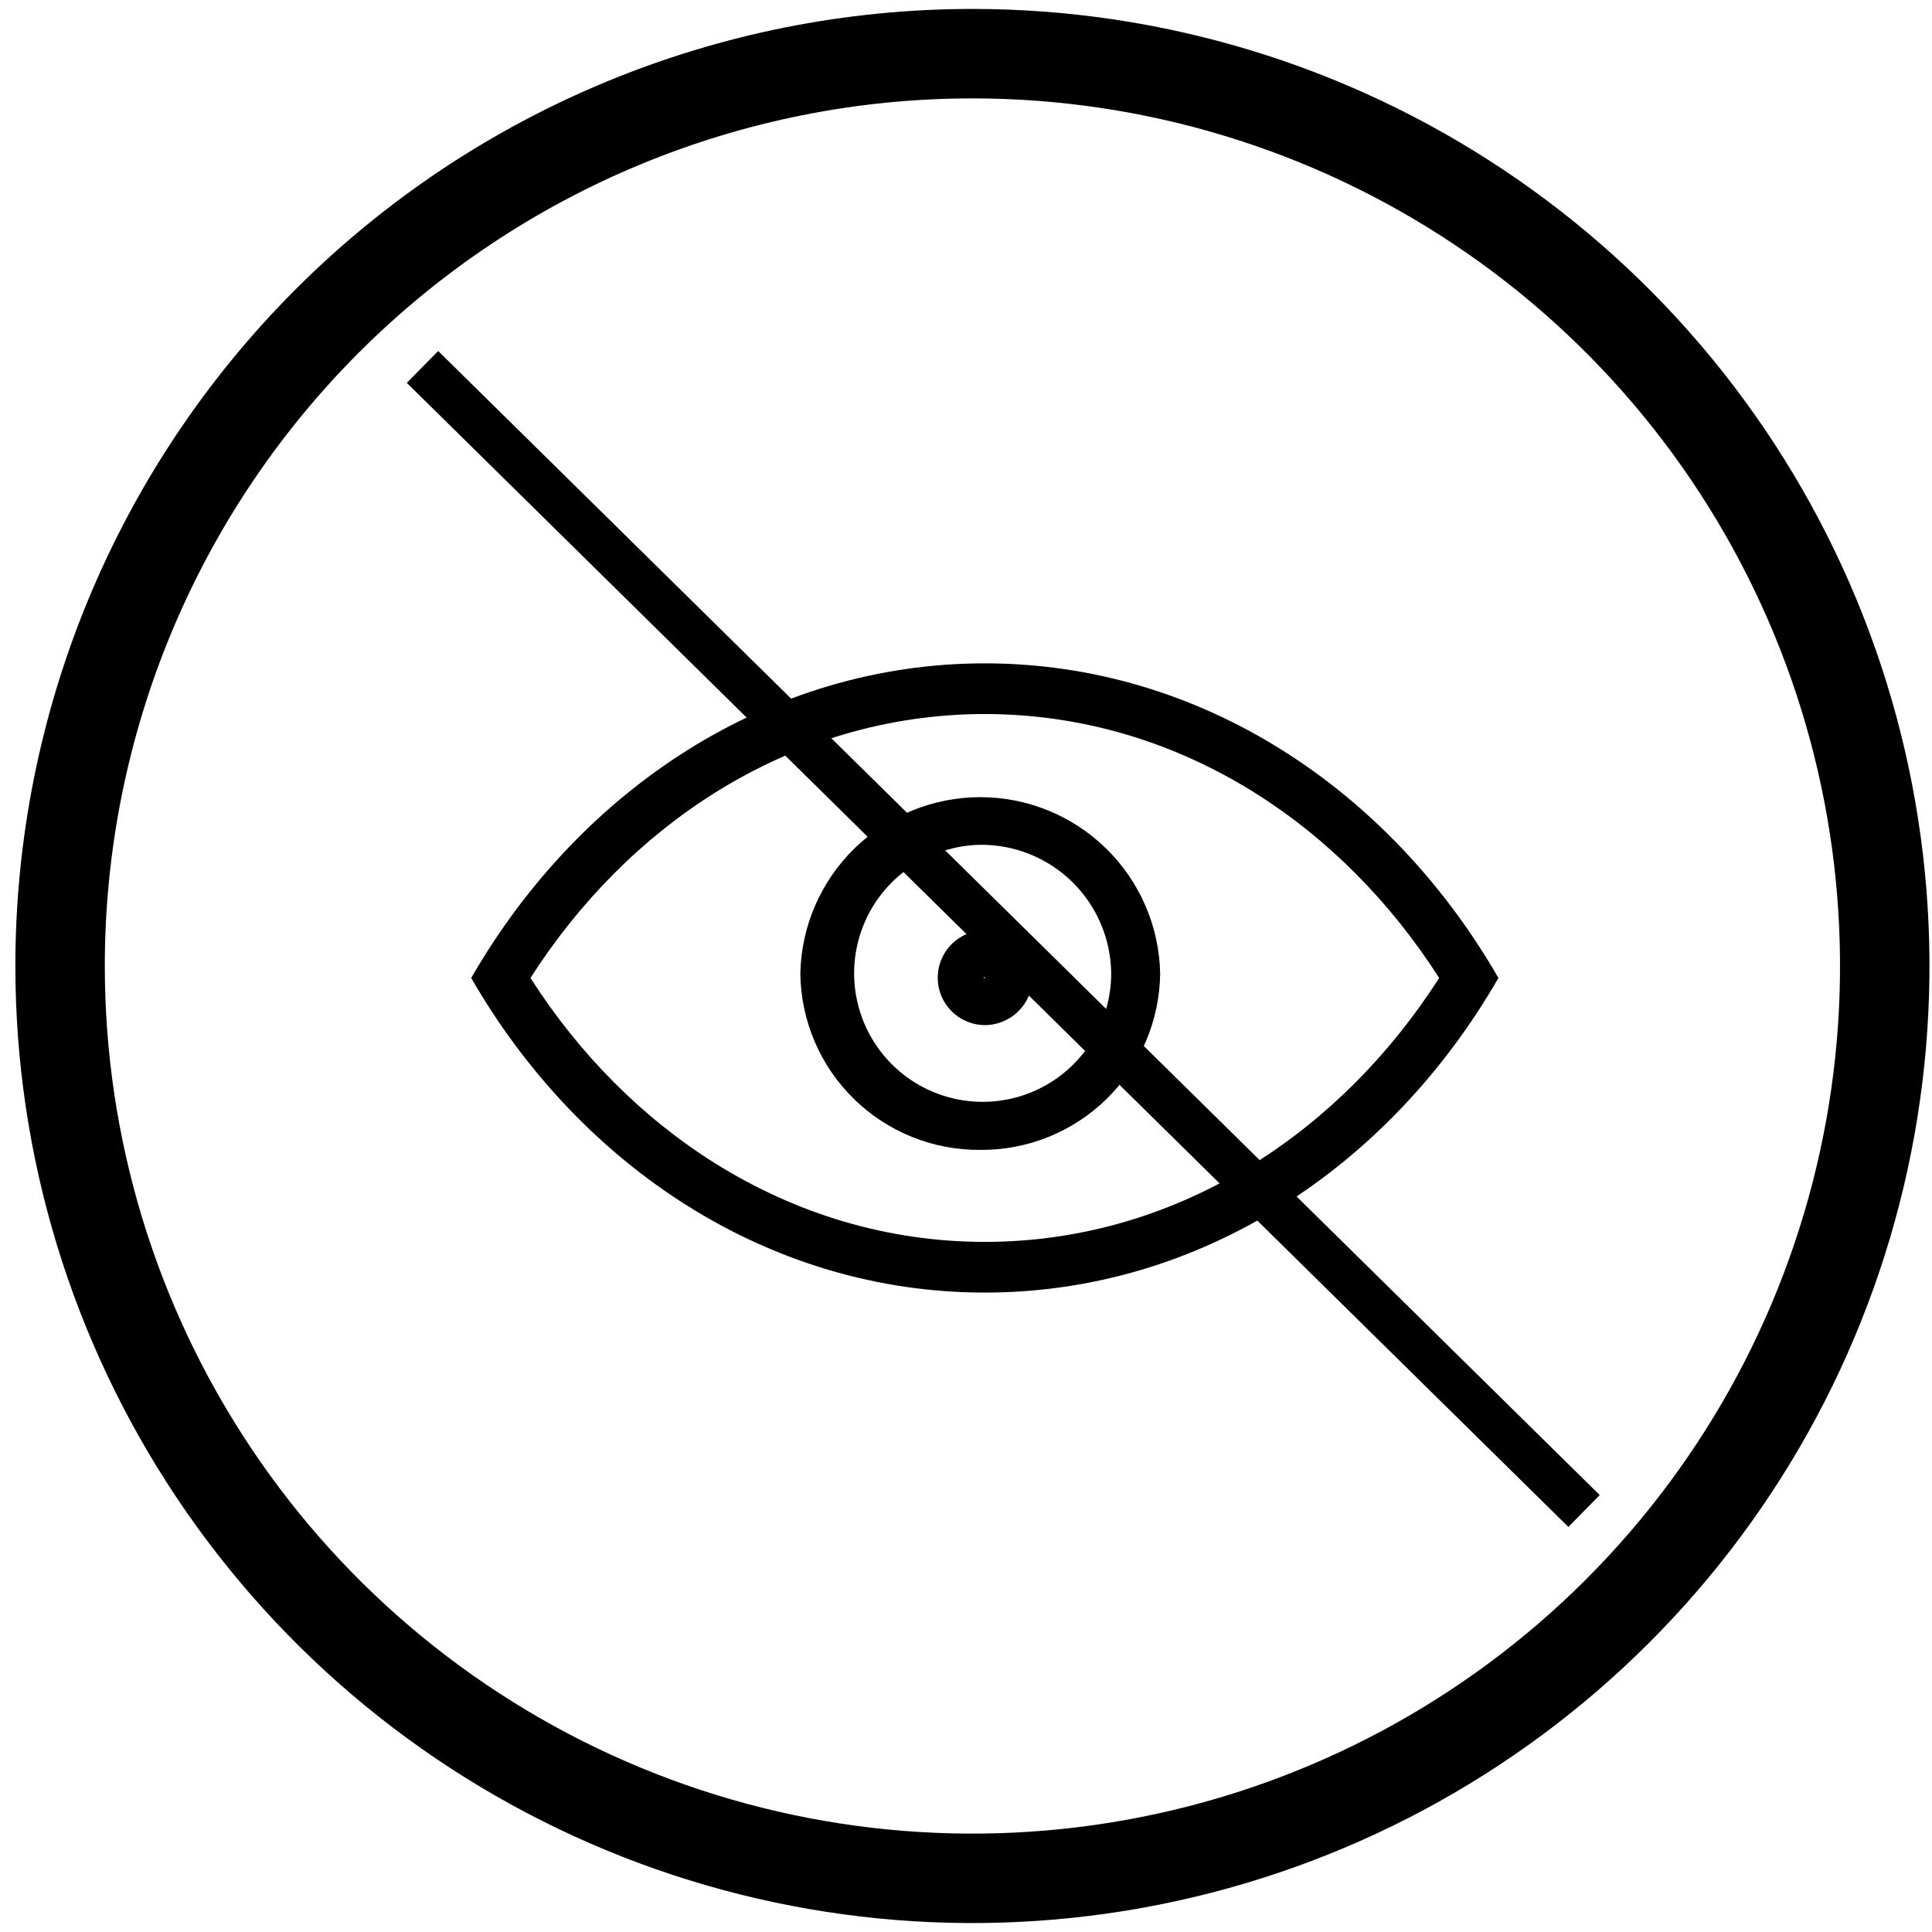
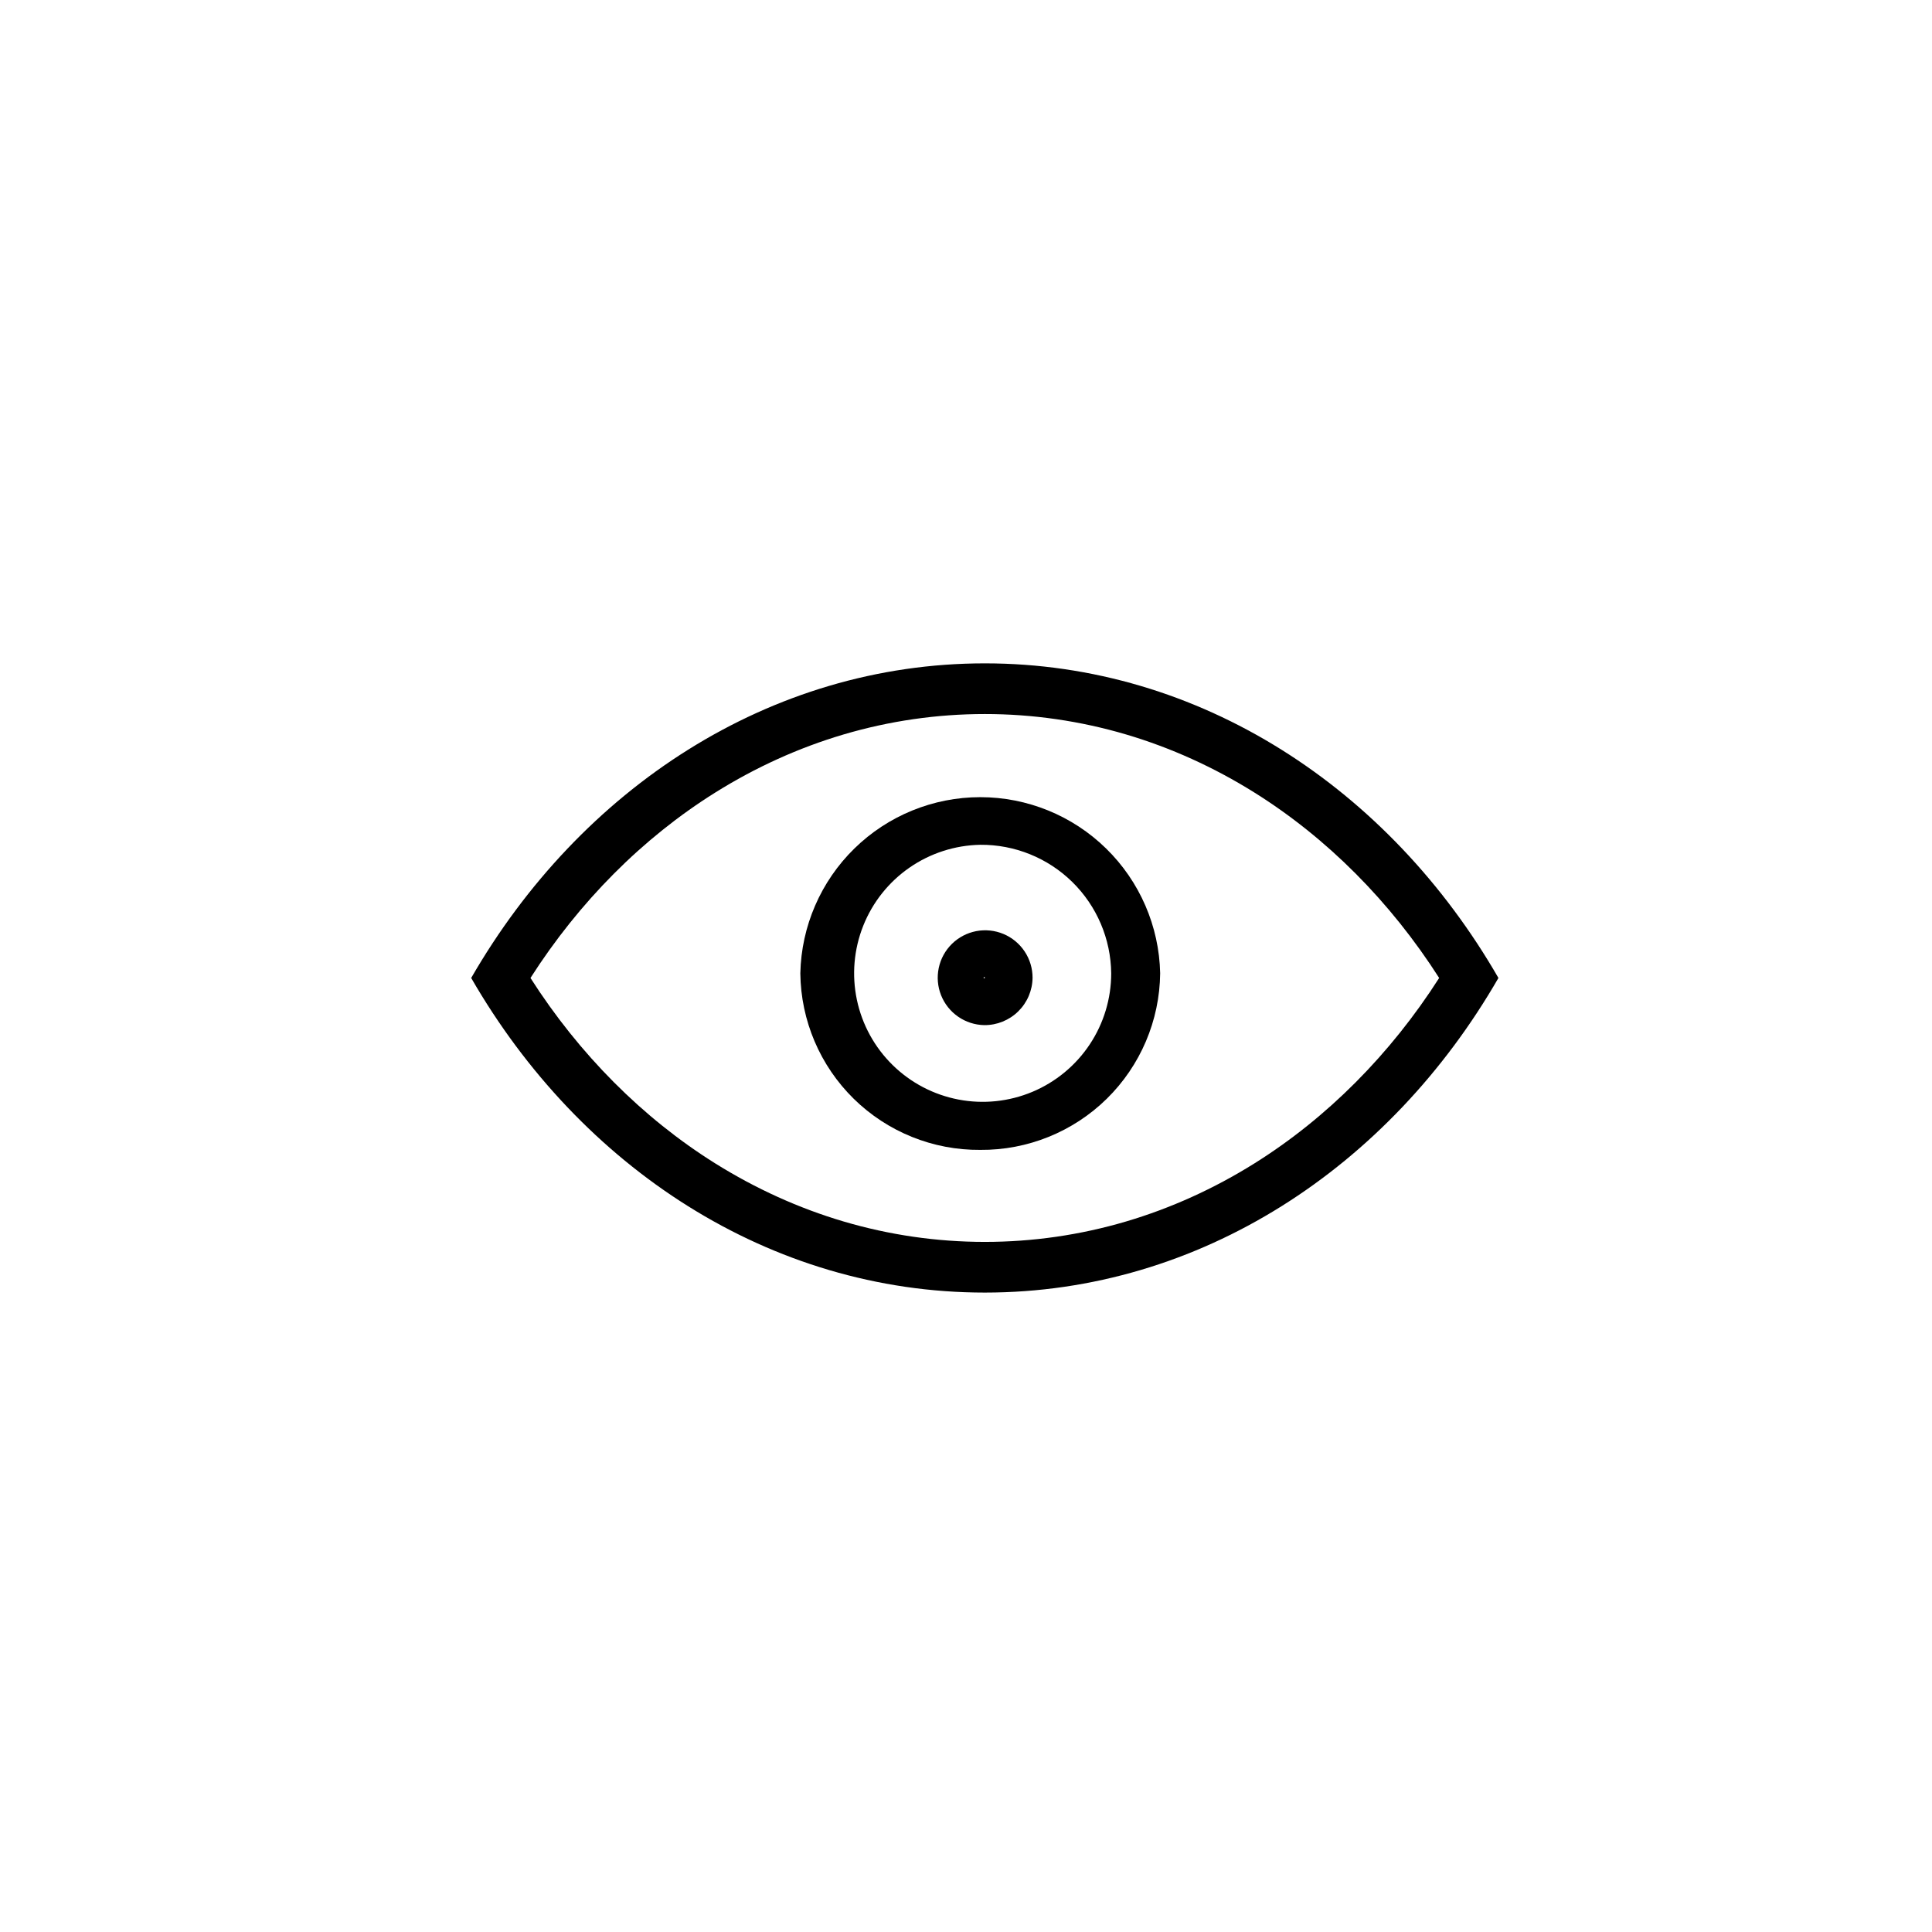
<svg xmlns="http://www.w3.org/2000/svg" width="108" height="108" viewBox="0 0 108 108" fill="none">
-   <path d="M54.359 3C64.446 3 74.306 5.991 82.693 11.595C91.08 17.199 97.617 25.164 101.477 34.483C105.337 43.802 106.347 54.057 104.379 63.95C102.411 73.843 97.554 82.93 90.421 90.062C83.289 97.195 74.201 102.052 64.308 104.02C54.416 105.988 44.161 104.978 34.842 101.118C25.523 97.258 17.558 90.721 11.954 82.334C6.35 73.947 3.359 64.087 3.359 54C3.359 40.474 8.732 27.502 18.296 17.938C27.861 8.373 40.833 3 54.359 3Z" stroke="black" stroke-width="5" />
  <path d="M80.45 54.669C77.726 50.407 74.184 46.845 70.129 44.308C67.863 42.89 65.448 41.796 62.953 41.058C60.388 40.3 57.729 39.915 55.052 39.915C52.375 39.915 49.717 40.3 47.152 41.058C44.656 41.796 42.242 42.89 39.976 44.308C35.921 46.845 32.378 50.407 29.654 54.669C32.378 58.932 35.921 62.493 39.976 65.031C42.242 66.448 44.656 67.542 47.152 68.28C49.717 69.038 52.375 69.423 55.052 69.423C57.729 69.423 60.388 69.038 62.953 68.28C65.448 67.542 67.863 66.449 70.129 65.031C74.183 62.493 77.726 58.931 80.45 54.669ZM83.763 54.669C77.663 65.255 67.083 72.256 55.052 72.256C43.022 72.256 32.441 65.255 26.34 54.669C32.441 44.083 43.022 37.082 55.052 37.082C67.083 37.082 77.663 44.083 83.763 54.669Z" fill="black" />
  <path fill-rule="evenodd" clip-rule="evenodd" d="M54.797 47.224C53.381 47.251 52.006 47.695 50.842 48.5C49.678 49.306 48.778 50.437 48.255 51.752C47.732 53.067 47.609 54.508 47.901 55.893C48.193 57.278 48.888 58.545 49.898 59.536C50.908 60.528 52.189 61.199 53.579 61.465C54.969 61.732 56.407 61.581 57.712 61.034C59.017 60.486 60.131 59.565 60.915 58.386C61.699 57.208 62.117 55.824 62.117 54.408C62.096 52.486 61.314 50.65 59.942 49.303C58.57 47.956 56.719 47.209 54.797 47.224ZM54.797 64.279C52.155 64.301 49.612 63.274 47.726 61.424C45.841 59.573 44.767 57.05 44.739 54.408C44.795 51.778 45.879 49.274 47.759 47.434C49.639 45.593 52.166 44.562 54.797 44.562C57.427 44.562 59.954 45.593 61.834 47.434C63.714 49.274 64.798 51.778 64.854 54.408C64.826 57.05 63.752 59.573 61.867 61.424C59.981 63.274 57.438 64.301 54.797 64.279Z" fill="black" />
  <path fill-rule="evenodd" clip-rule="evenodd" d="M55.02 54.619C55.011 54.619 55.002 54.623 54.995 54.63C54.988 54.637 54.984 54.646 54.984 54.655C54.984 54.695 55.057 54.695 55.057 54.655C55.057 54.646 55.053 54.637 55.046 54.63C55.039 54.623 55.03 54.619 55.02 54.619ZM55.02 57.305C54.498 57.295 53.991 57.132 53.562 56.834C53.132 56.537 52.8 56.12 52.607 55.635C52.414 55.15 52.369 54.618 52.477 54.107C52.584 53.596 52.841 53.129 53.213 52.763C53.586 52.397 54.058 52.15 54.571 52.051C55.084 51.953 55.614 52.008 56.096 52.21C56.577 52.412 56.989 52.752 57.278 53.187C57.567 53.622 57.721 54.132 57.721 54.654C57.714 55.364 57.425 56.041 56.919 56.538C56.413 57.035 55.73 57.311 55.02 57.305Z" fill="black" />
-   <path d="M23.618 20.512L88.549 84.466" stroke="black" stroke-width="2.5" />
</svg>